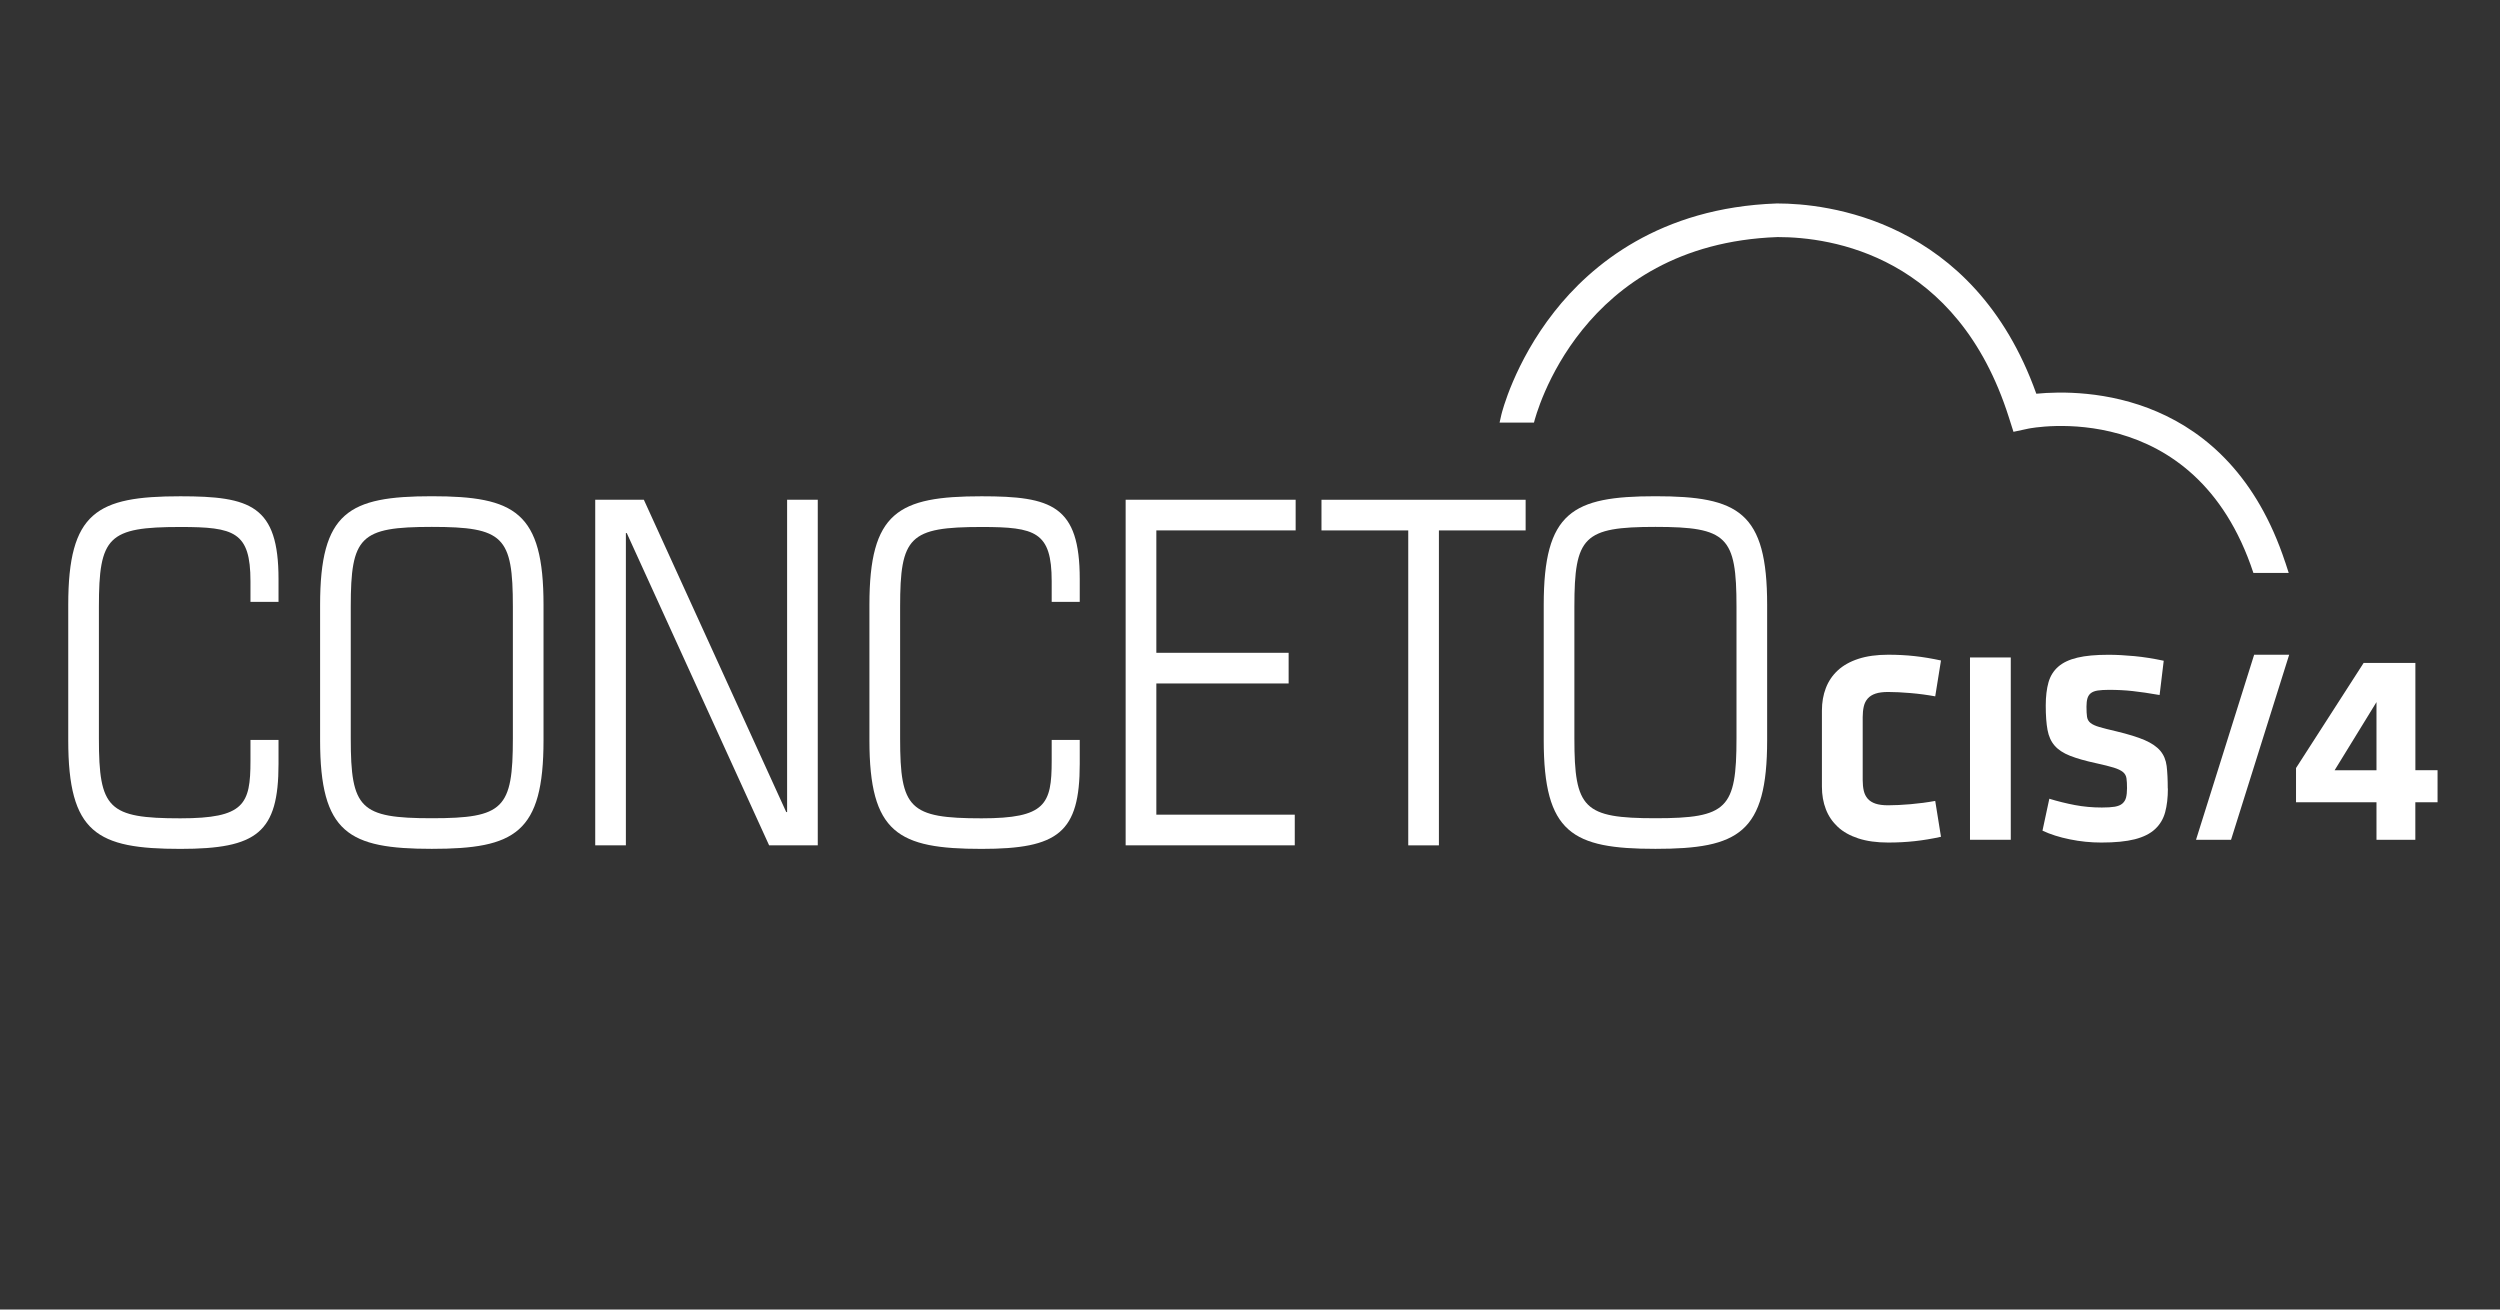
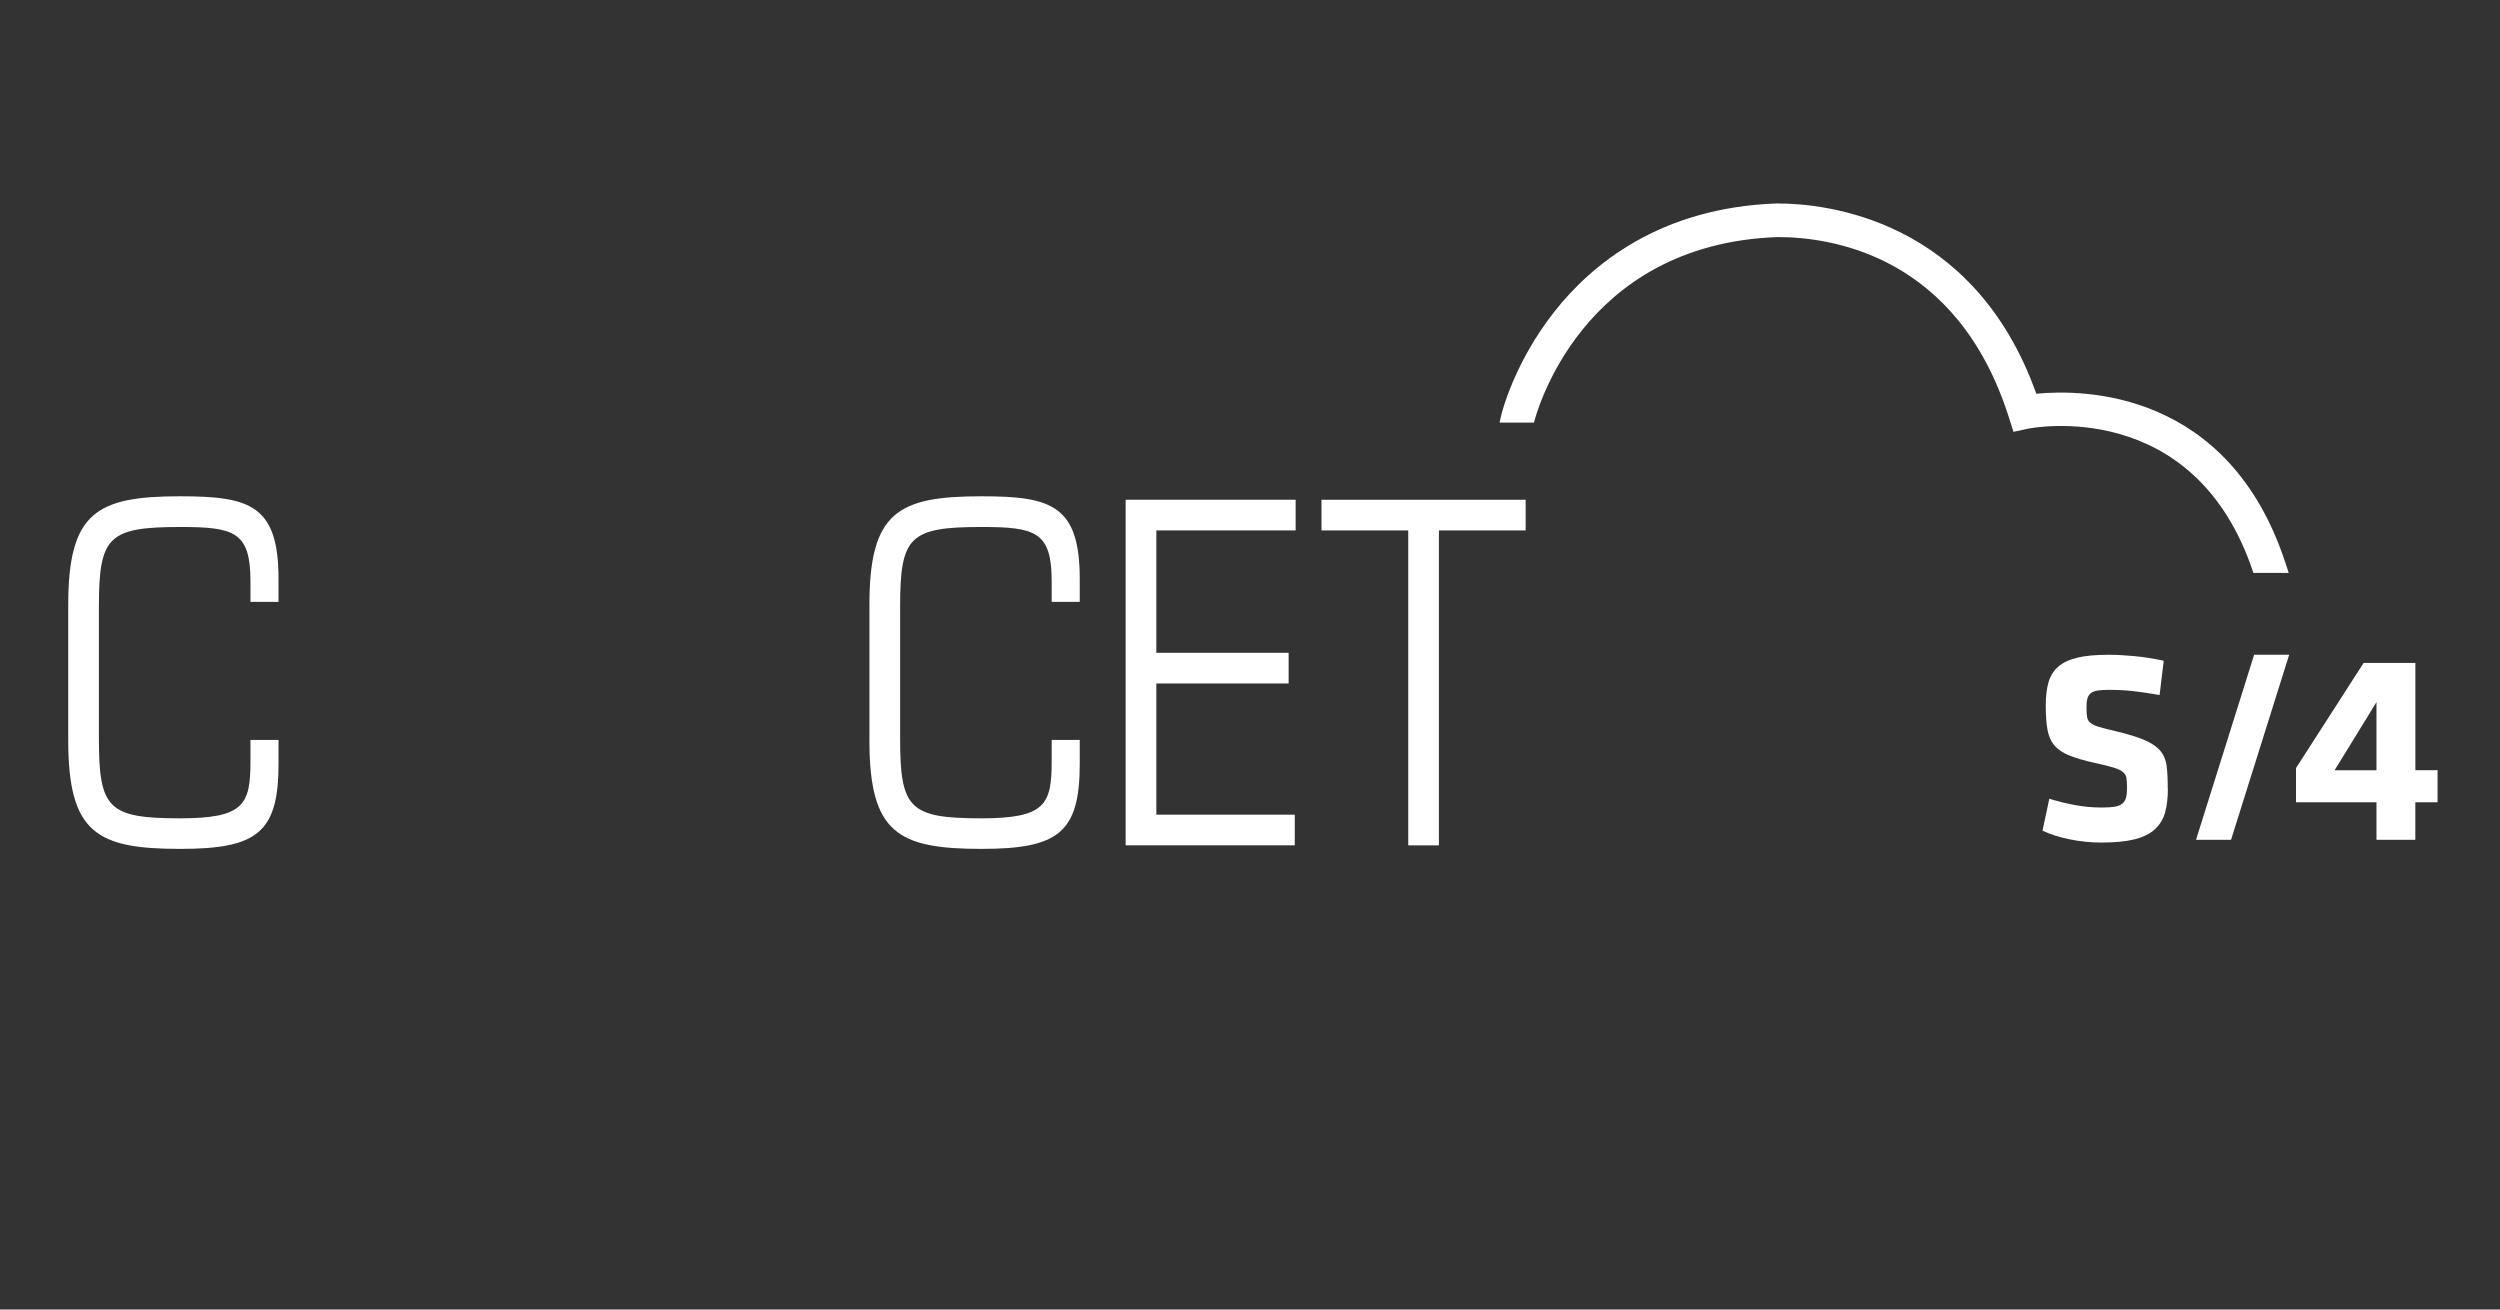
<svg xmlns="http://www.w3.org/2000/svg" id="Logo" viewBox="0 0 595.28 311.81">
  <rect x="0" y="0" width="595.28" height="311.81" fill="#333333" stroke="none" />
  <defs>
    <style>
      .cls-1 {
        fill: #fff;
      }
    </style>
  </defs>
  <g id="CONCETO">
    <g>
-       <path class="cls-1" d="m66.32,181.89c0,16.38-5.11,20.24-23.37,20.24-19.92,0-26.7-3.76-26.7-25.87v-32.22c0-22.11,6.78-25.87,26.7-25.87,16.69,0,23.37,2.19,23.37,19.71v5.43h-6.68v-4.9c0-11.79-3.86-12.93-16.69-12.93-17.21,0-19.4,2.29-19.4,18.99v31.39c0,16.69,2.19,18.99,19.4,18.99,15.23,0,16.69-3.34,16.69-13.66v-5.01h6.68v5.74Z" />
-       <path class="cls-1" d="m76.22,144.03c0-22.11,6.78-25.87,26.6-25.87s26.6,3.76,26.6,25.87v32.22c0,22.11-6.78,25.87-26.6,25.87s-26.6-3.76-26.6-25.87v-32.22Zm45.9.42c0-16.69-2.19-18.99-19.3-18.99s-19.3,2.29-19.3,18.99v31.39c0,16.69,2.19,18.99,19.3,18.99s19.3-2.29,19.3-18.99v-31.39Z" />
-       <path class="cls-1" d="m141.73,119h11.58l33.9,74.36h.21v-74.36h7.3v82.29h-11.58l-33.9-74.36h-.21v74.36h-7.3v-82.29Z" />
+       <path class="cls-1" d="m66.32,181.89c0,16.38-5.11,20.24-23.37,20.24-19.92,0-26.7-3.76-26.7-25.87v-32.22c0-22.11,6.78-25.87,26.7-25.87,16.69,0,23.37,2.19,23.37,19.71v5.43h-6.68v-4.9c0-11.79-3.86-12.93-16.69-12.93-17.21,0-19.4,2.29-19.4,18.99v31.39c0,16.69,2.19,18.99,19.4,18.99,15.23,0,16.69-3.34,16.69-13.66v-5.01h6.68v5.74" />
      <path class="cls-1" d="m257.1,181.89c0,16.38-5.11,20.24-23.37,20.24-19.93,0-26.71-3.76-26.71-25.87v-32.22c0-22.11,6.78-25.87,26.71-25.87,16.69,0,23.37,2.19,23.37,19.71v5.43h-6.68v-4.9c0-11.79-3.86-12.93-16.69-12.93-17.21,0-19.4,2.29-19.4,18.99v31.39c0,16.69,2.19,18.99,19.4,18.99,15.23,0,16.69-3.34,16.69-13.66v-5.01h6.68v5.74Z" />
      <path class="cls-1" d="m268.04,119h40.47v7.3h-33.17v29.14h31.5v7.3h-31.5v31.24h32.96v7.3h-40.27v-82.29Z" />
      <path class="cls-1" d="m335.32,126.3h-20.66v-7.3h48.61v7.3h-20.65v74.99h-7.3v-74.99Z" />
-       <path class="cls-1" d="m367.58,144.03c0-22.11,6.78-25.87,26.6-25.87s26.6,3.76,26.6,25.87v32.22c0,22.11-6.78,25.87-26.6,25.87s-26.6-3.76-26.6-25.87v-32.22Zm45.9.42c0-16.69-2.19-18.99-19.3-18.99s-19.3,2.29-19.3,18.99v31.39c0,16.69,2.19,18.99,19.3,18.99s19.3-2.29,19.3-18.99v-31.39Z" />
    </g>
  </g>
  <g id="CIS_4" data-name="CIS/4">
-     <path class="cls-1" d="m443.53,185.76c0,.96.09,1.8.26,2.54.17.74.49,1.37.94,1.89.46.52,1.08.91,1.86,1.17.78.26,1.78.39,3,.39,1.56,0,3.35-.09,5.34-.26,2-.17,3.95-.43,5.87-.78l1.37,8.54c-2.17.48-4.26.82-6.26,1.04-2,.22-4.11.33-6.32.33-2.74,0-5.1-.33-7.09-.98s-3.62-1.56-4.89-2.74-2.22-2.57-2.85-4.2c-.63-1.63-.94-3.42-.94-5.38v-18.12c0-1.96.31-3.75.94-5.38.63-1.63,1.58-3.03,2.85-4.2s2.9-2.09,4.89-2.74,4.35-.98,7.09-.98c2.22,0,4.32.11,6.32.33,2,.22,4.08.57,6.26,1.04l-1.37,8.54c-1.91-.35-3.87-.61-5.87-.78-2-.17-3.78-.26-5.34-.26-1.22,0-2.22.13-3,.39-.78.26-1.4.65-1.86,1.17-.46.52-.77,1.15-.94,1.89-.17.74-.26,1.59-.26,2.54v14.99Z" />
-     <path class="cls-1" d="m469.08,199.96v-43.41h9.71v43.41h-9.71Z" />
    <path class="cls-1" d="m516.2,187.75c0,2.18-.22,4.06-.65,5.65-.43,1.59-1.23,2.93-2.4,4.02-1.17,1.09-2.77,1.89-4.83,2.42-2.05.52-4.71.78-7.97.78-2.52,0-5.02-.25-7.49-.76-2.48-.5-4.65-1.19-6.52-2.07l1.63-7.6c2,.61,4.02,1.11,6.06,1.5,2.04.39,4.19.59,6.45.59,1.26,0,2.28-.06,3.06-.19.78-.13,1.39-.38,1.82-.75.43-.37.73-.85.88-1.43.15-.59.23-1.33.23-2.25s-.04-1.73-.13-2.34c-.09-.61-.37-1.11-.85-1.5-.48-.39-1.21-.74-2.18-1.04-.98-.3-2.36-.65-4.14-1.04-2.61-.56-4.7-1.16-6.29-1.79-1.59-.63-2.8-1.43-3.65-2.41-.85-.98-1.41-2.22-1.69-3.74-.28-1.52-.42-3.45-.42-5.79,0-2.17.22-4.01.65-5.53.43-1.52,1.21-2.76,2.33-3.74,1.12-.98,2.64-1.69,4.57-2.15,1.92-.46,4.38-.68,7.38-.68,1.91,0,3.98.11,6.19.32s4.54.58,6.97,1.1l-.98,8.16c-2.48-.43-4.62-.75-6.42-.94-1.8-.2-3.68-.29-5.64-.29-1.09,0-1.98.06-2.67.16-.7.11-1.24.32-1.63.62-.39.3-.66.72-.82,1.24-.15.52-.23,1.18-.23,1.96,0,1.04.04,1.86.13,2.45.09.59.36,1.07.81,1.44.46.37,1.16.7,2.12.98.96.28,2.28.62,3.98,1.01,2.91.7,5.19,1.4,6.84,2.12,1.65.72,2.89,1.57,3.71,2.55.82.98,1.32,2.19,1.5,3.62.17,1.44.26,3.22.26,5.35Z" />
    <path class="cls-1" d="m531.24,199.96h-8.34l13.84-44.06h8.34l-13.84,44.06Z" />
    <path class="cls-1" d="m575.12,191.03v8.93h-9.25v-8.93h-19.16v-8.15l16.1-25.03h12.32v25.55h5.28v7.63h-5.28Zm-9.25-23.85l-9.97,16.23h9.97v-16.23Z" />
  </g>
  <path id="Wolke_Fläche" data-name="Wolke Fläche" class="cls-1" d="m544.15,133.92h0c-13.52-41.04-48.06-41.26-59.28-40.17-14.96-41.89-50.51-45.3-61.55-45.3-.06,0-.12,0-.17,0h-.13c-27.78.98-44.13,14.58-52.95,25.82-9.52,12.12-12.46,23.97-12.58,24.48h0l-.42,1.87h8.19c.43-1.73,10.98-42.48,57.98-44.17.04,0,.08,0,.12,0,12.59,0,42.7,4.25,54.97,42.91l1.1,3.46,3.55-.76c.4-.08,39.63-7.97,53.58,34.36h8.41s-.81-2.5-.81-2.5Z" />
</svg>